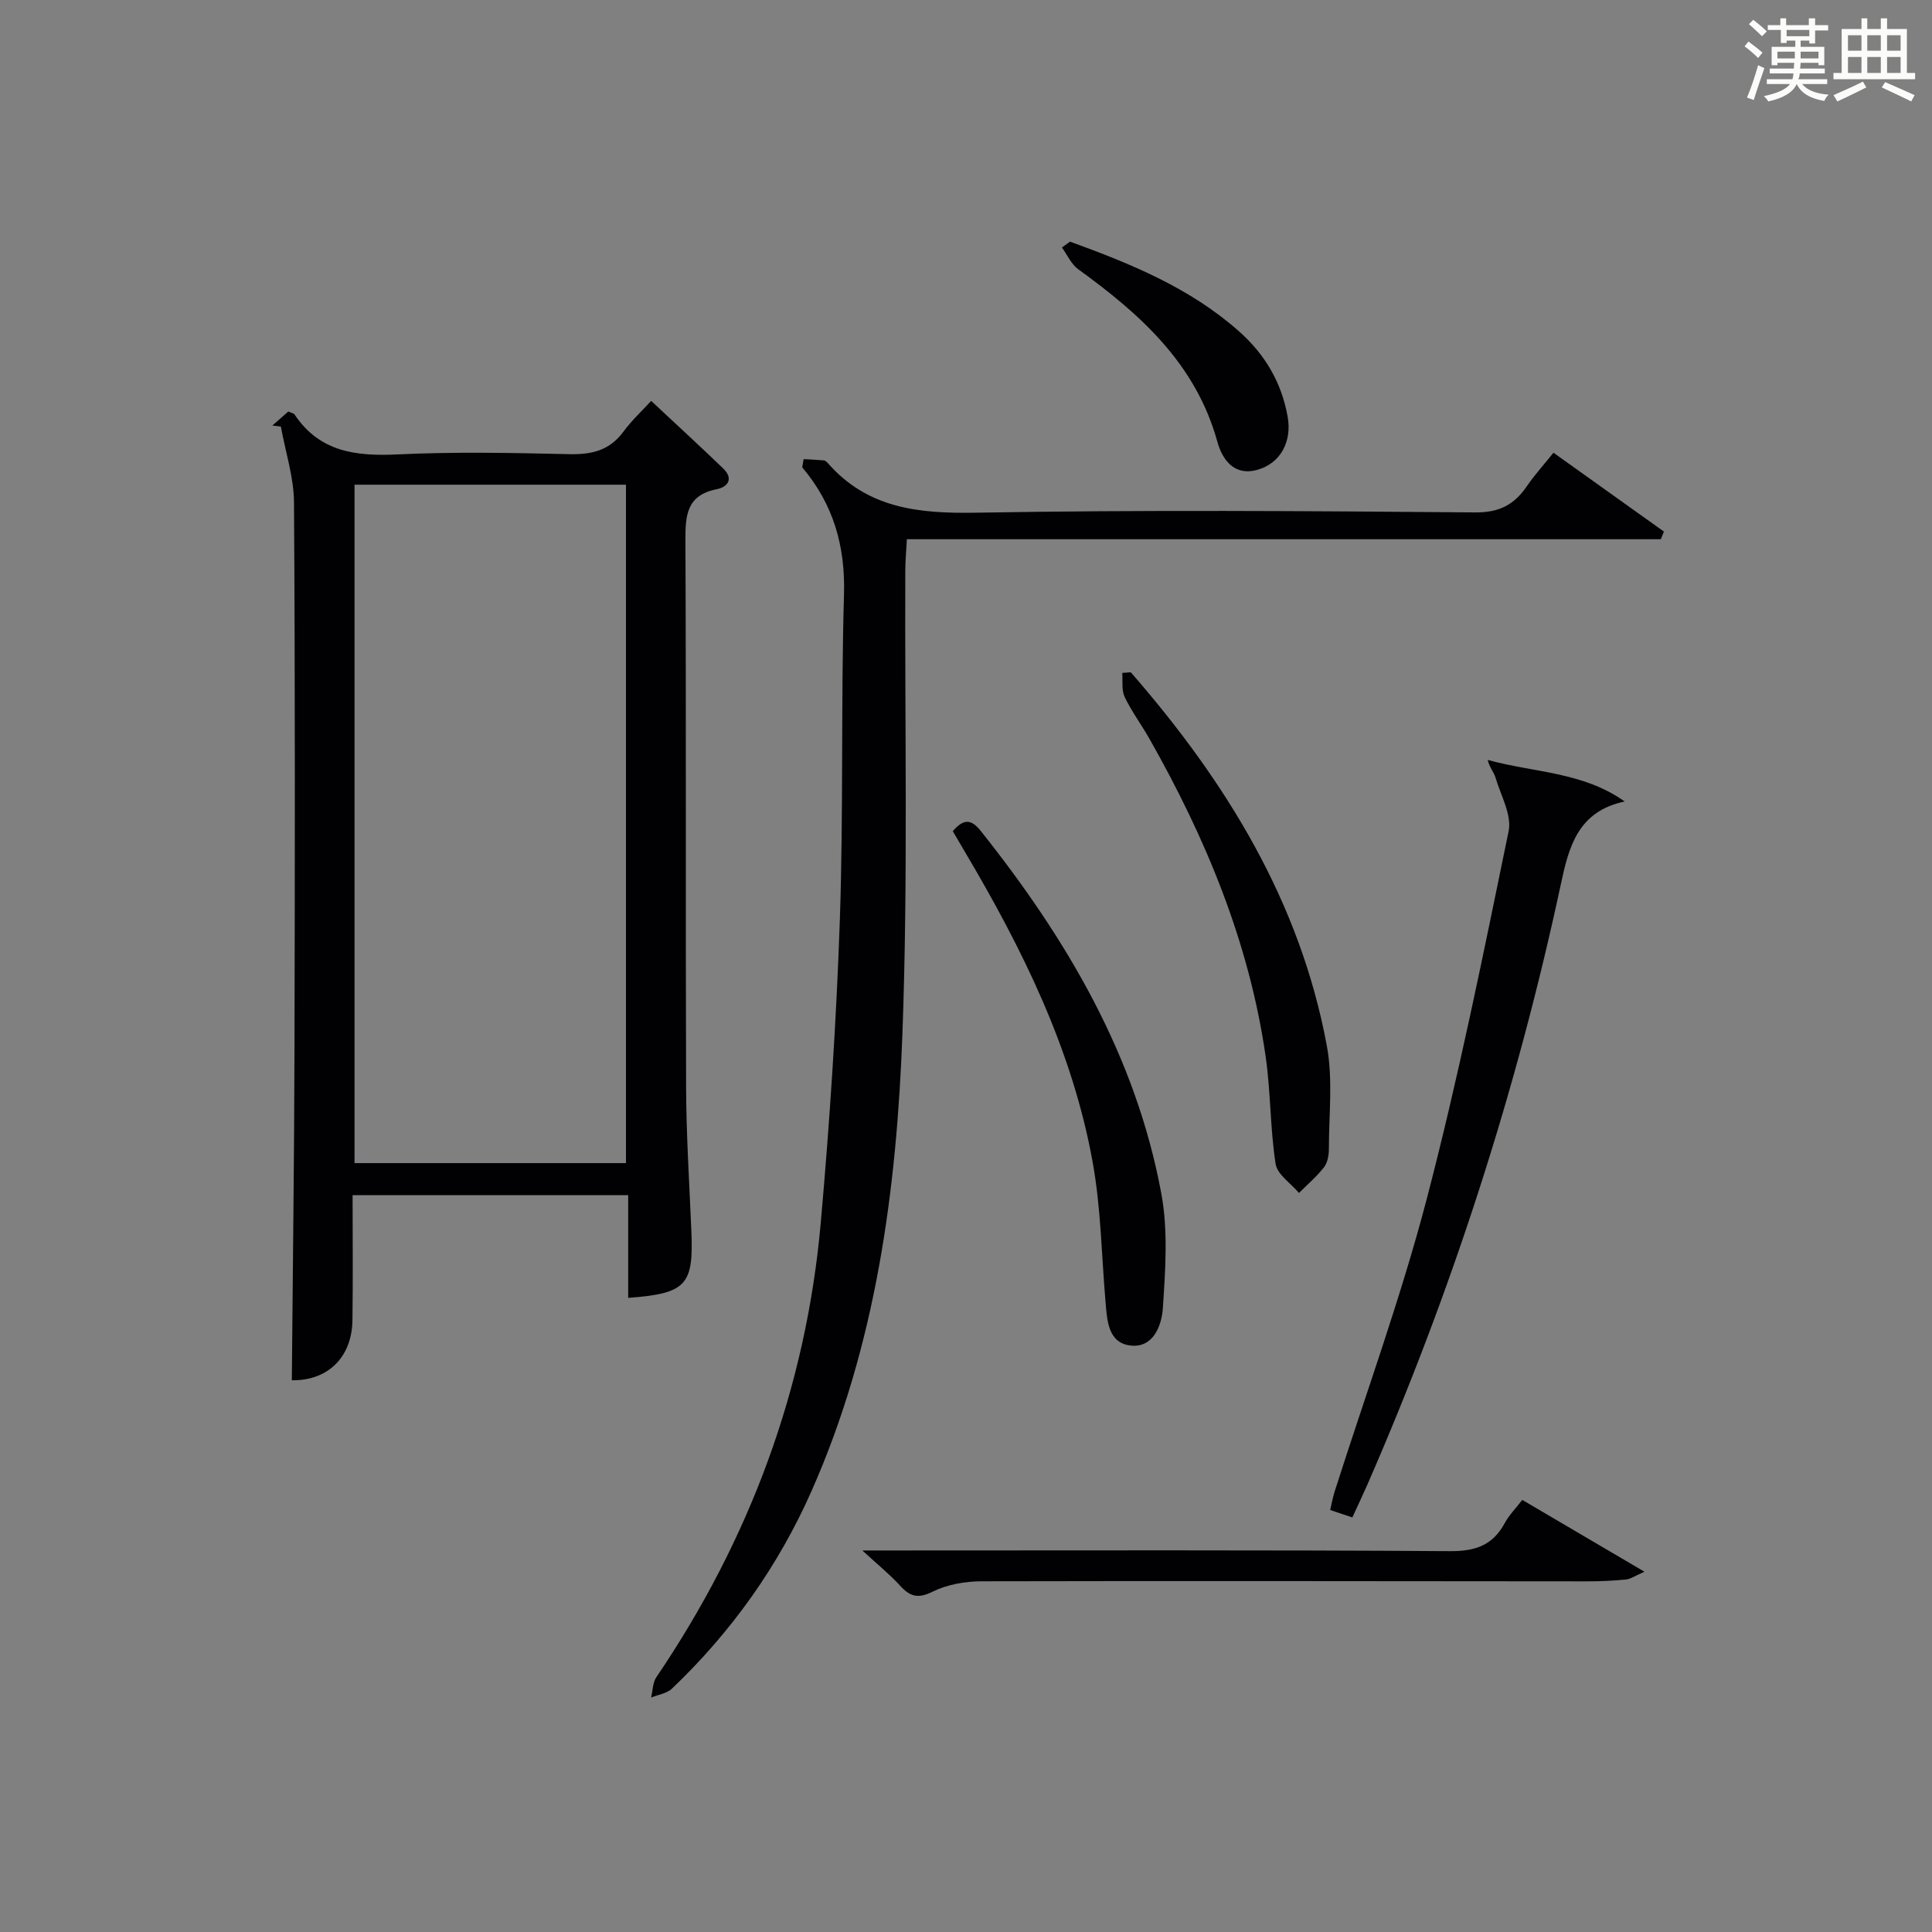
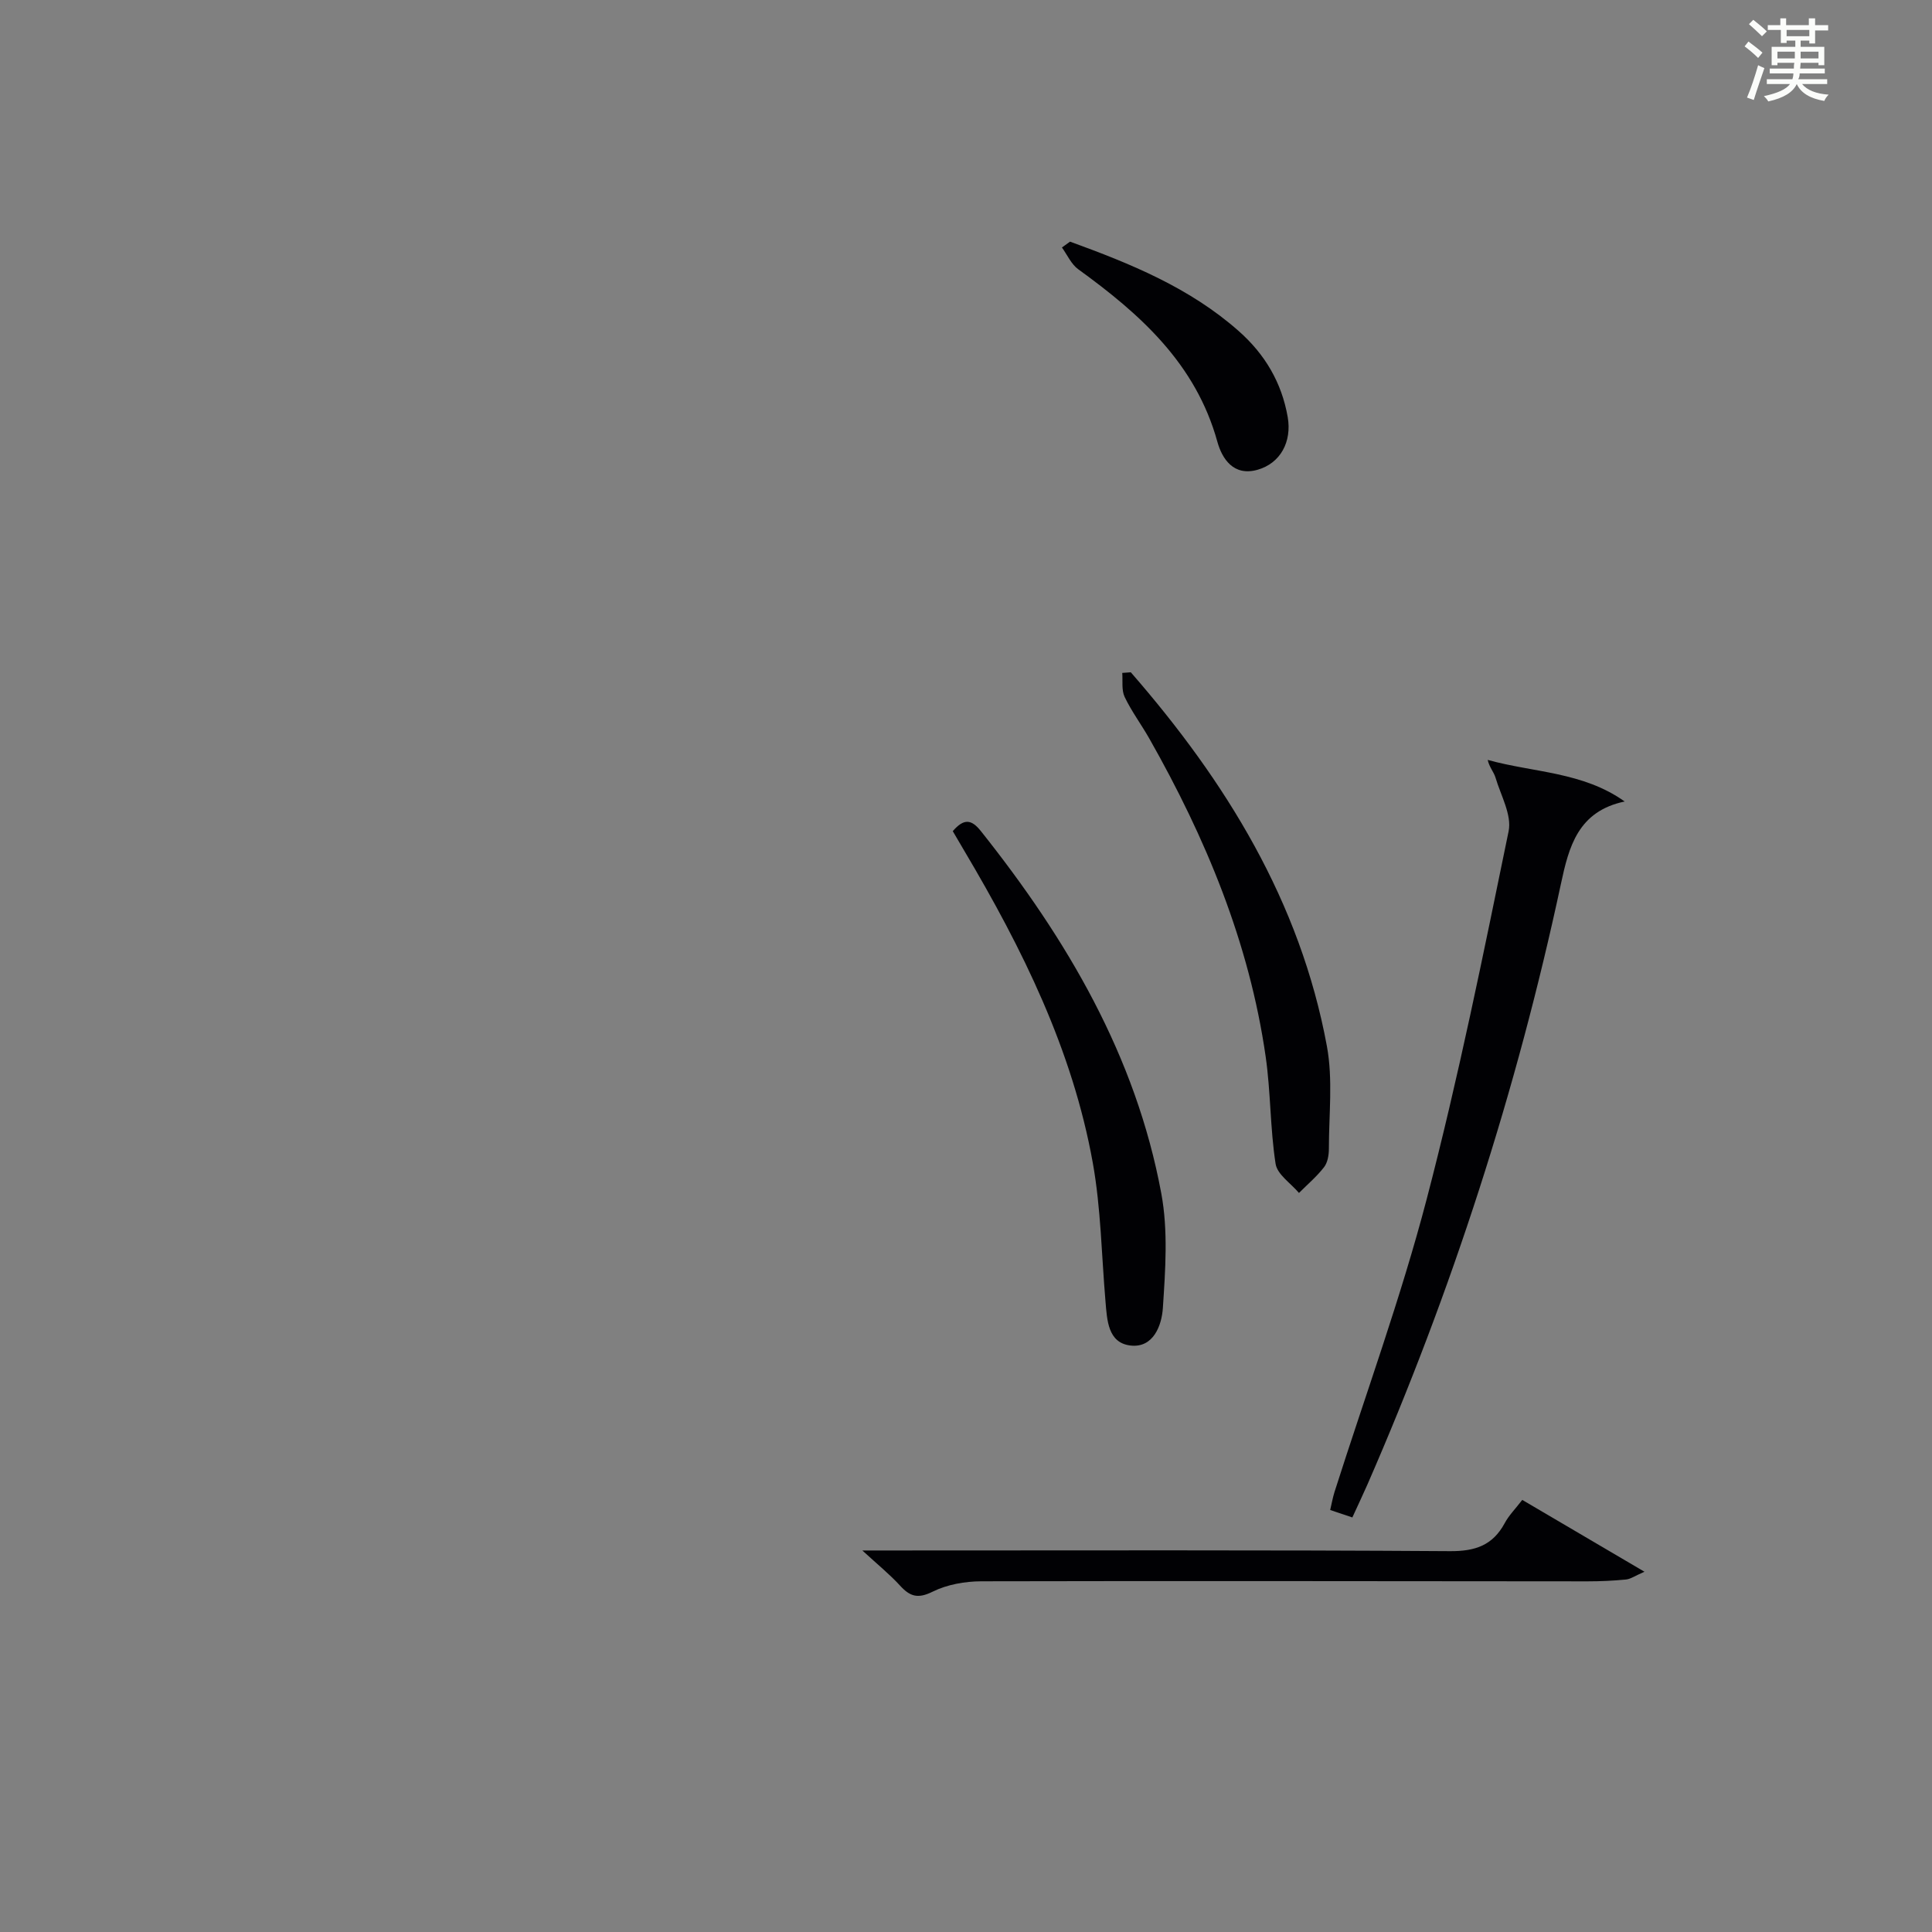
<svg xmlns="http://www.w3.org/2000/svg" version="1.1" id="漢_ZDIC_典" x="0px" y="0px" viewBox="0 0 400 400" style="enable-background:new 0 0 400 400;" xml:space="preserve">
  <rect x="0" y="0" width="400" height="400" fill="#808080" stroke="none" />
  <style type="text/css">
	.st1{fill:#010104;}
	.st0{fill:#fbfcfa;}
</style>
  <g>
    <path class="st0" d="M361.2,9.6l0.8-1c0.9,0.7,1.9,1.4,2.9,2.3L364,12C363,11,362,10.2,361.2,9.6z M361.7,20.2   c0.9-2.1,1.6-4.3,2.3-6.7c0.4,0.2,0.8,0.4,1.3,0.6c-0.7,2.1-1.5,4.3-2.2,6.6L361.7,20.2z M362.1,5l0.9-0.9c1,0.8,2,1.6,2.8,2.4   l-1,1C363.9,6.6,363,5.8,362.1,5z M374.6,3.8h1.2v1.4h2.7v1.1h-2.7v2.7h-1.2V8.4h-1.8v1.3h4.9v3.8h-1.2v-0.5h-3.7   c0,0.4-0.1,0.9-0.1,1.2h5.1v1h-5.2c0,0.5-0.1,0.9-0.3,1.2h6v1h-5.2c1.1,1.3,2.9,2,5.5,2.2c-0.4,0.4-0.7,0.8-0.9,1.3   c-2.9-0.5-4.8-1.6-5.7-3.5H372c-0.8,1.7-2.7,2.9-5.9,3.6c-0.2-0.4-0.6-0.8-0.9-1.1c2.8-0.6,4.6-1.4,5.4-2.5h-4.8v-1h5.3   c0.1-0.3,0.2-0.7,0.2-1.2h-4.9v-1h5c0-0.4,0-0.8,0.1-1.2H368v0.5h-1.2V9.7h4.9V8.4h-1.8v0.5h-1.2V6.2H366V5.2h2.6V3.8h1.2v1.4h4.7   V3.8z M368,12.1h3.6c0-0.4,0-0.9,0-1.4H368V12.1z M369.9,7.5h4.7V6.2h-4.7V7.5z M376.5,10.7h-3.7c0,0.5,0,1,0,1.4h3.7V10.7z" />
-     <path class="st0" d="M385.3,3.8h1.3V6h2.8V3.8h1.3V6h4.1v9.1h1.7v1.3h-16.9v-1.3h1.7V6h4.1V3.8z M385.7,16.9l0.7,1.2   c-1.8,0.9-3.8,1.9-6,2.9c-0.2-0.4-0.5-0.8-0.8-1.3C381.9,18.7,383.9,17.8,385.7,16.9z M382.6,10.5h2.8V7.3h-2.8V10.5z M382.6,15.1   h2.8v-3.3h-2.8V15.1z M386.6,10.5h2.8V7.3h-2.8V10.5z M386.6,15.1h2.8v-3.3h-2.8V15.1z M390.3,17c2.1,0.9,4.1,1.8,6.1,2.7l-0.7,1.3   c-2.2-1.1-4.2-2-6.1-2.9L390.3,17z M393.5,7.3h-2.8v3.2h2.8V7.3z M390.7,15.1h2.8v-3.3h-2.8V15.1z" />
-     <path class="st1" d="M130.06,268.71c0-6.98,0-13.95,0-21.27c-19.04,0-37.74,0-57.06,0c0,8.65,0.09,17.26-0.03,25.86   c-0.1,7.89-5.28,12.6-12.55,12.47c0.19-22.92,0.5-45.84,0.55-68.75c0.09-37.65,0.14-75.3-0.1-112.95   c-0.03-5.26-1.77-10.5-2.72-15.75c-0.59-0.07-1.17-0.14-1.76-0.22c1.15-1.01,2.3-2.02,3.31-2.91c0.72,0.34,1.14,0.39,1.29,0.63   c5.18,7.77,12.71,8.67,21.31,8.26c11.8-0.56,23.65-0.33,35.48-0.05c4.65,0.11,8.37-0.71,11.26-4.62c1.77-2.4,4-4.46,5.78-6.41   c5.25,4.91,10.13,9.39,14.9,13.98c2.22,2.14,0.98,3.85-1.34,4.31c-6.3,1.25-6.49,5.49-6.47,10.73c0.17,37.65,0.01,75.3,0.14,112.95   c0.03,9.97,0.67,19.94,1.09,29.91C143.62,266.11,142.08,267.81,130.06,268.71z M129.6,240.81c0-47.15,0-93.83,0-140.46   c-18.99,0-37.58,0-56.2,0c0,46.98,0,93.66,0,140.46C92.27,240.81,110.73,240.81,129.6,240.81z" />
-     <path class="st1" d="M166.39,95.06c1.4,0.08,2.8,0.13,4.19,0.26c0.29,0.03,0.59,0.32,0.81,0.56c8.21,9.37,18.75,10.47,30.58,10.27   c34.48-0.6,68.97-0.35,103.45-0.06c5,0.04,8.07-1.59,10.68-5.4c1.59-2.32,3.49-4.42,5.53-6.96c7.71,5.51,15.29,10.92,22.87,16.33   c-0.21,0.53-0.42,1.05-0.64,1.58c-51.84,0-103.68,0-156.1,0c-0.14,2.56-0.32,4.47-0.33,6.38c-0.13,31.98,0.58,63.99-0.59,95.94   c-1.19,32.44-5.47,64.58-18.81,94.72c-6.88,15.54-16.59,29.19-28.9,40.92c-1.06,1.02-2.86,1.26-4.32,1.86   c0.34-1.41,0.31-3.08,1.07-4.2c19.32-28.49,31-59.81,34.05-94.1c1.85-20.84,3.23-41.75,3.95-62.66   c0.77-22.45,0.21-44.95,0.86-67.41c0.29-10.06-2.2-18.7-8.65-26.33C166.19,96.18,166.29,95.62,166.39,95.06z" />
    <path class="st1" d="M279.99,314.17c-1.71-0.57-2.95-0.99-4.59-1.54c0.3-1.25,0.51-2.49,0.88-3.68c6.43-20.21,13.74-40.19,19.1-60.68   c6.58-25.15,11.72-50.69,16.96-76.16c0.7-3.38-1.62-7.43-2.71-11.11c-0.34-1.15-1.27-2.13-1.62-3.67   c9.51,2.64,19.72,2.45,28.36,8.61c-9.67,2.04-11.55,9.35-13.2,17.07c-9.17,42.81-22.56,84.27-40.08,124.39   C282.16,309.51,281.16,311.61,279.99,314.17z" />
    <path class="st1" d="M197.26,172.08c2.31-2.67,3.87-2.47,5.82-0.01c17.81,22.37,32.09,46.57,37.36,75.05c1.42,7.67,0.84,15.81,0.32,23.68   c-0.23,3.57-1.95,8.37-6.76,7.77c-4.63-0.58-4.79-5.25-5.12-9.12c-0.82-9.58-0.94-19.28-2.63-28.7   c-4.2-23.37-14.59-44.34-26.59-64.58C198.9,174.89,198.16,173.61,197.26,172.08z" />
    <path class="st1" d="M234.12,139.19c19.67,22.57,35.08,47.48,40.6,77.41c1.27,6.88,0.41,14.17,0.41,21.27c0,1.28-0.26,2.83-1,3.78   c-1.51,1.95-3.44,3.58-5.19,5.34c-1.68-2-4.49-3.82-4.84-6.02c-1.14-7.34-1-14.87-2.06-22.23c-3.4-23.63-12.42-45.27-24.12-65.89   c-1.64-2.88-3.65-5.57-5.07-8.55c-0.68-1.42-0.37-3.3-0.5-4.98C232.94,139.27,233.53,139.23,234.12,139.19z" />
    <path class="st1" d="M315.17,310.54c8.43,4.95,16.4,9.64,25.3,14.87c-1.96,0.85-2.86,1.51-3.82,1.61c-2.65,0.26-5.32,0.38-7.98,0.38   c-41.82-0.02-83.65-0.11-125.47-0.01c-3.4,0.01-7.11,0.66-10.11,2.15c-3.06,1.52-4.69,1-6.75-1.26c-2.11-2.31-4.57-4.3-7.8-7.27   c2.73,0,4.44,0,6.16,0c38.49,0,76.98-0.12,115.47,0.14c5.27,0.04,8.88-1.2,11.37-5.81C312.39,313.75,313.71,312.43,315.17,310.54z" />
    <path class="st1" d="M221.54,50.03c12.49,4.54,24.75,9.52,34.91,18.5c5.41,4.78,8.91,10.64,10.16,17.84c0.87,5.07-1.48,9.55-6.28,10.9   c-4.94,1.38-7.31-2.28-8.29-5.82c-4.47-16.15-15.95-26.4-28.8-35.7c-1.45-1.05-2.27-2.98-3.38-4.51   C220.42,50.84,220.98,50.43,221.54,50.03z" />
  </g>
</svg>